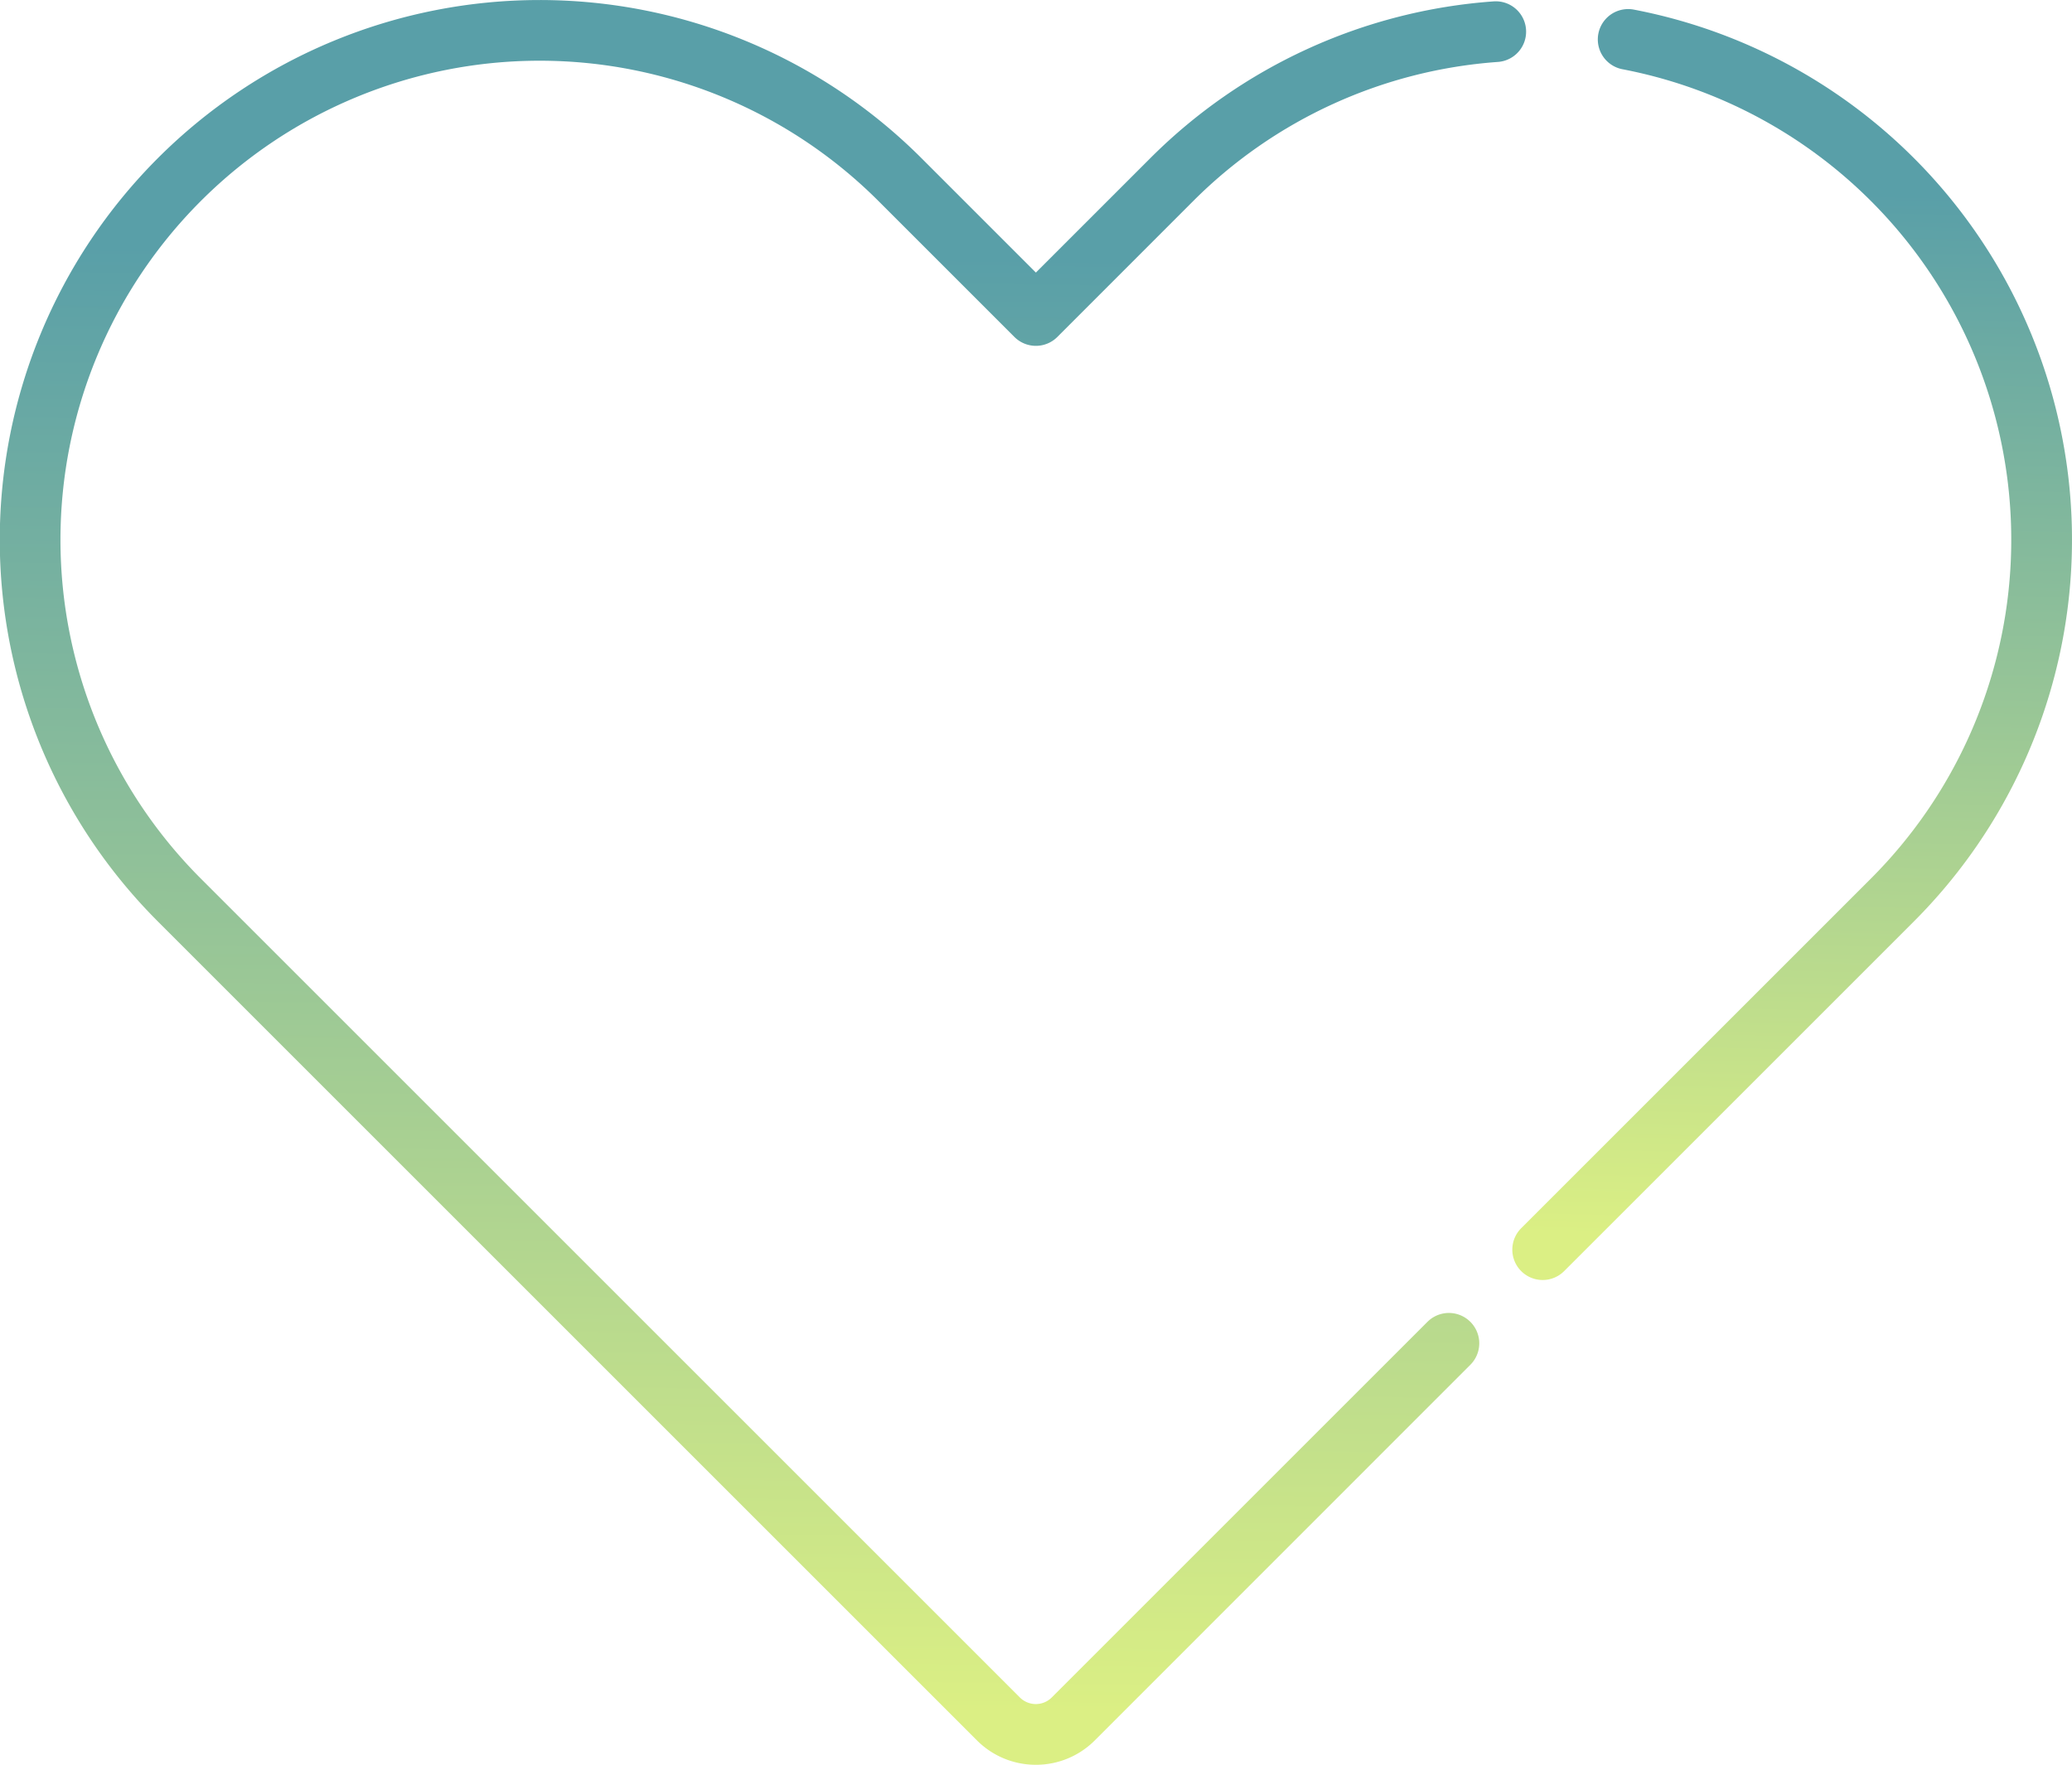
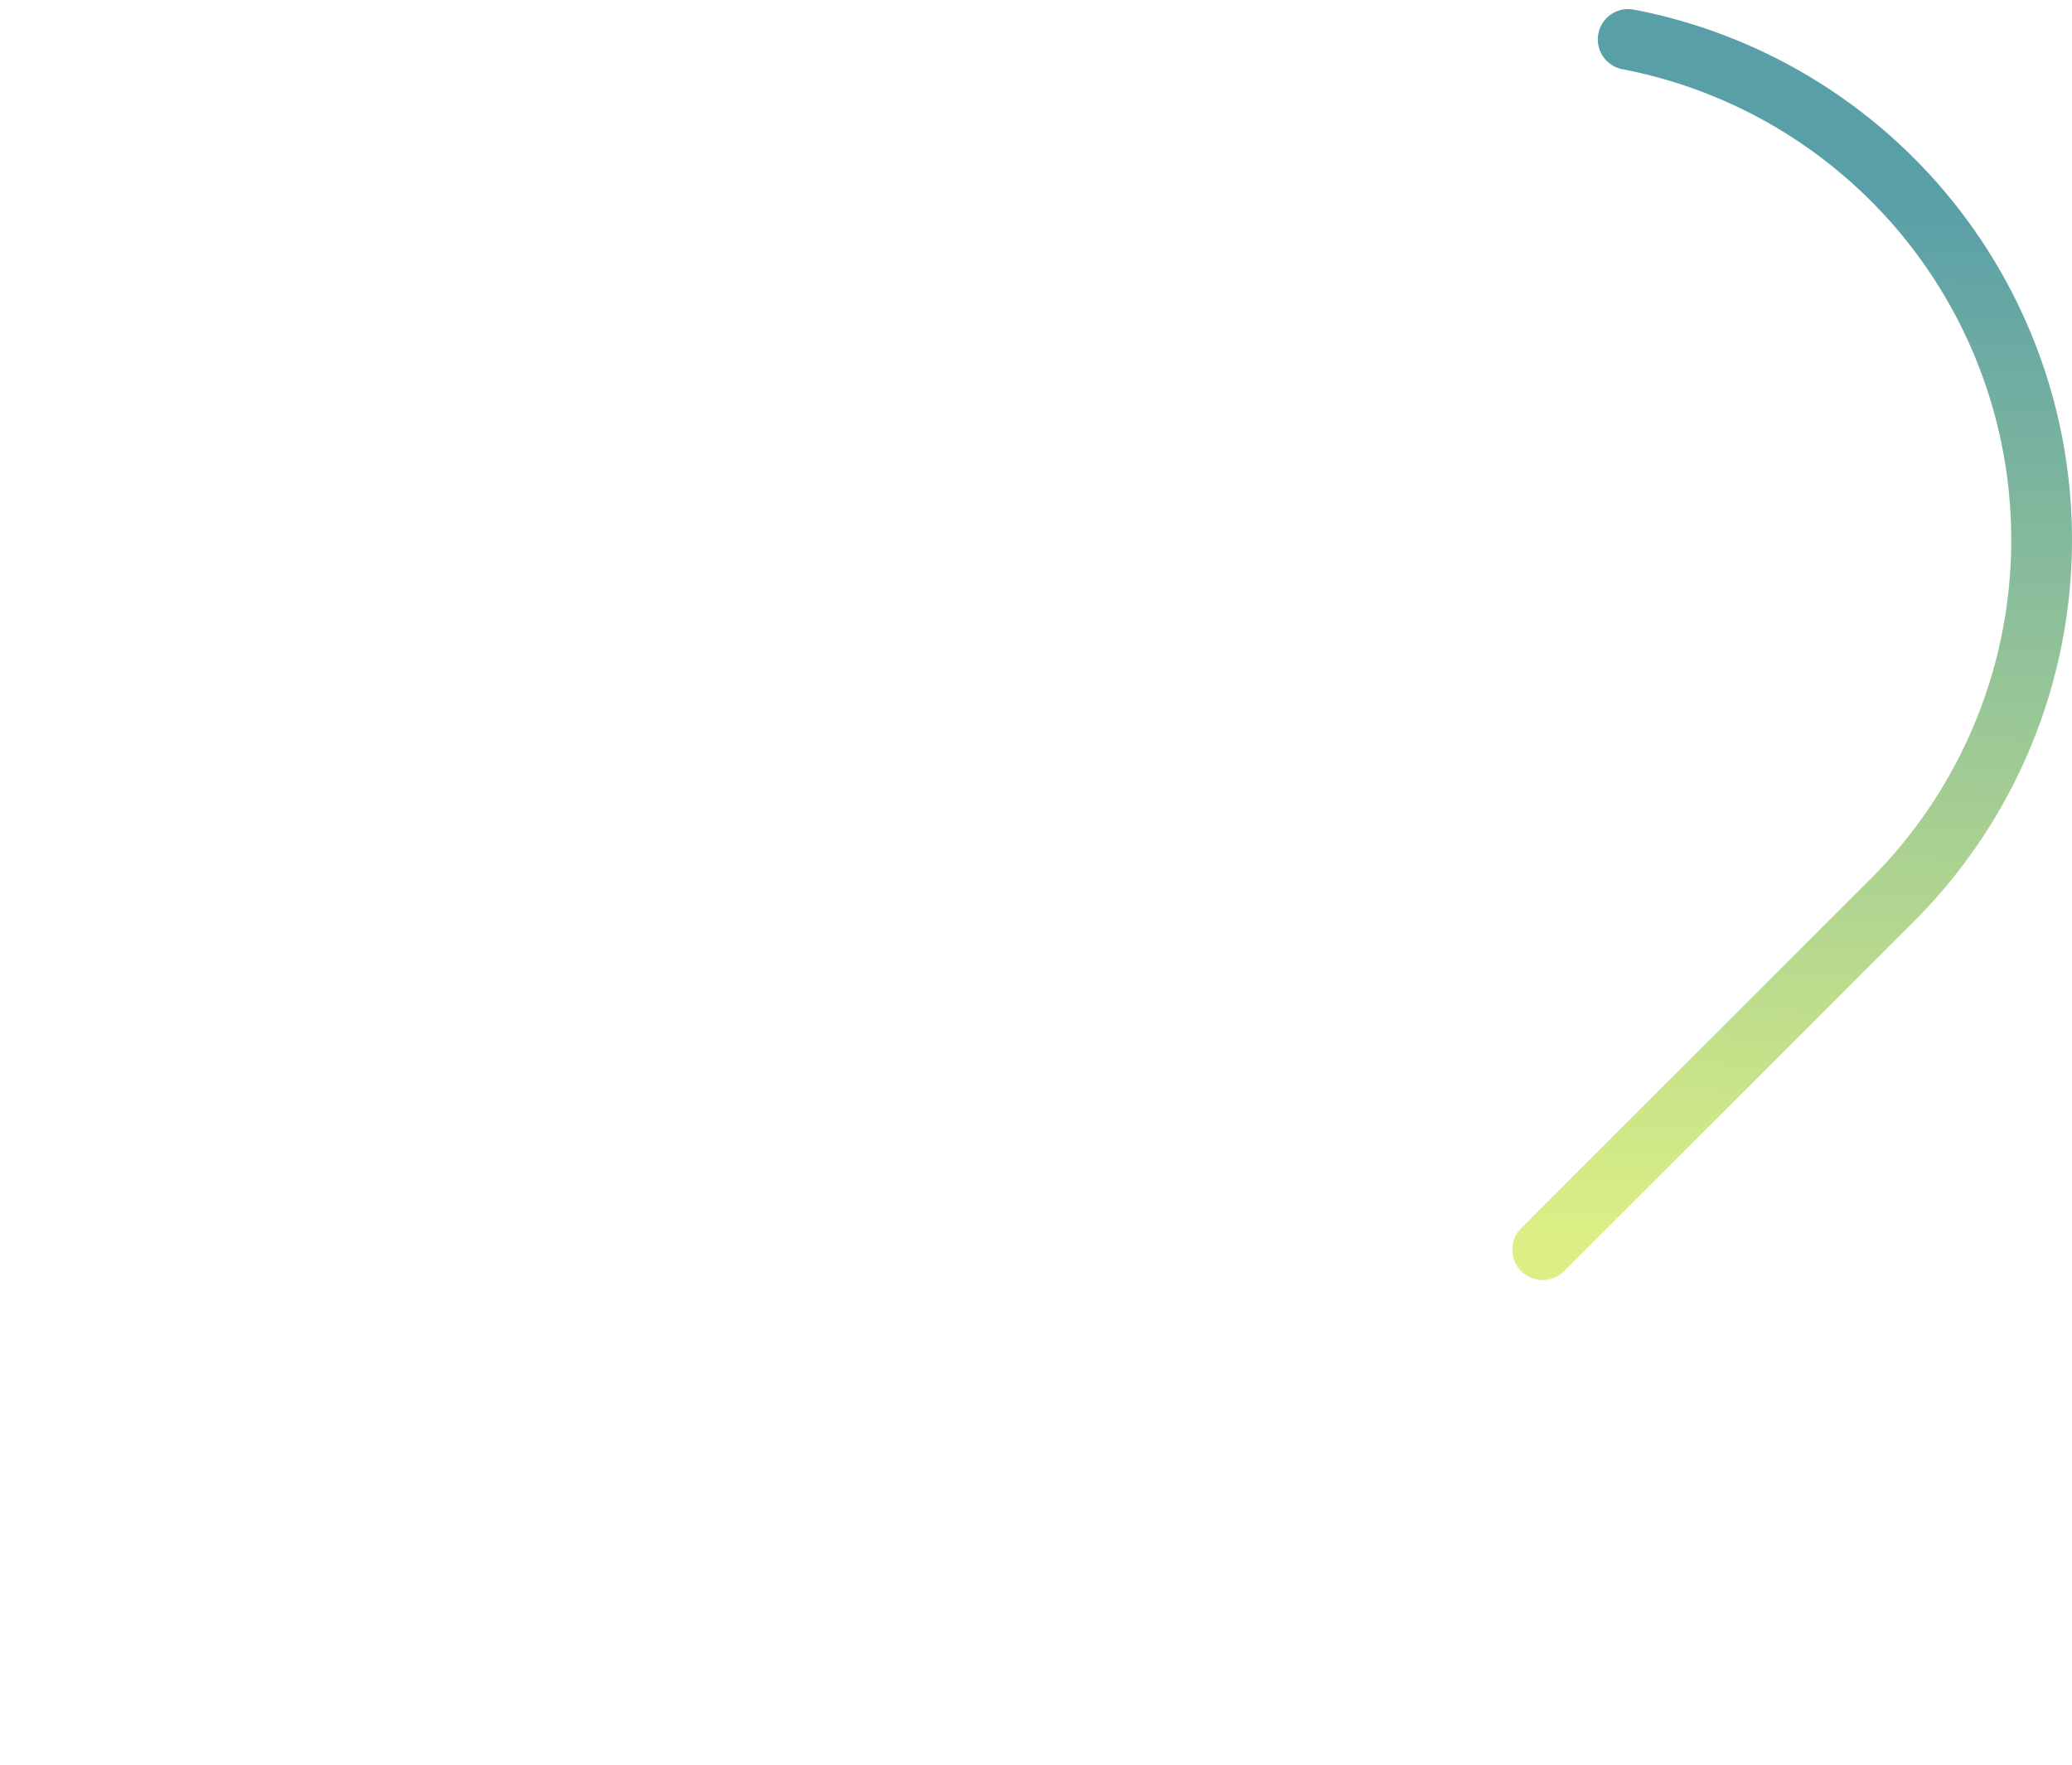
<svg xmlns="http://www.w3.org/2000/svg" width="152.286" height="129.732" viewBox="0 0 152.286 129.732">
  <defs>
    <linearGradient id="linear-gradient" x1="0.691" y1="0.143" x2="0.682" y2="0.973" gradientUnits="objectBoundingBox">
      <stop offset="0" stop-color="#599fa8" />
      <stop offset="1" stop-color="#dbef84" />
    </linearGradient>
  </defs>
  <g id="_013-eternity" data-name="013-eternity" transform="translate(0 -37.91)">
    <g id="Group_20" data-name="Group 20" transform="translate(0 37.91)">
      <g id="Group_17" data-name="Group 17" transform="translate(0 0)">
-         <path id="Path_54" data-name="Path 54" d="M76.134,167.642a6.1,6.1,0,0,1-4.326-1.789l-60.2-60.2A39.68,39.68,0,0,1,67.72,49.532l8.415,8.415,8.414-8.414a39.662,39.662,0,0,1,25.226-11.521,2.231,2.231,0,1,1,.317,4.451A35.2,35.2,0,0,0,87.7,52.687L77.712,62.68a2.231,2.231,0,0,1-3.155,0l-9.992-9.992a35.218,35.218,0,1,0-49.806,49.806l60.2,60.2a1.657,1.657,0,0,0,2.341,0l27.626-27.626a2.231,2.231,0,0,1,3.155,3.155L80.46,165.853a6.1,6.1,0,0,1-4.326,1.789Z" transform="translate(0 -37.91)" fill="url(#linear-gradient)" />
-       </g>
+         </g>
      <g id="Group_18" data-name="Group 18" transform="translate(111.152 0.664)">
        <path id="Path_55" data-name="Path 55" d="M375.888,133.575a2.231,2.231,0,0,1-1.578-3.809l25.7-25.7a35.223,35.223,0,0,0-18.276-59.5,2.231,2.231,0,0,1,.835-4.383,39.683,39.683,0,0,1,20.6,67.034l-25.7,25.7A2.225,2.225,0,0,1,375.888,133.575Z" transform="translate(-373.657 -40.144)" fill="url(#linear-gradient)" />
      </g>
    </g>
  </g>
</svg>